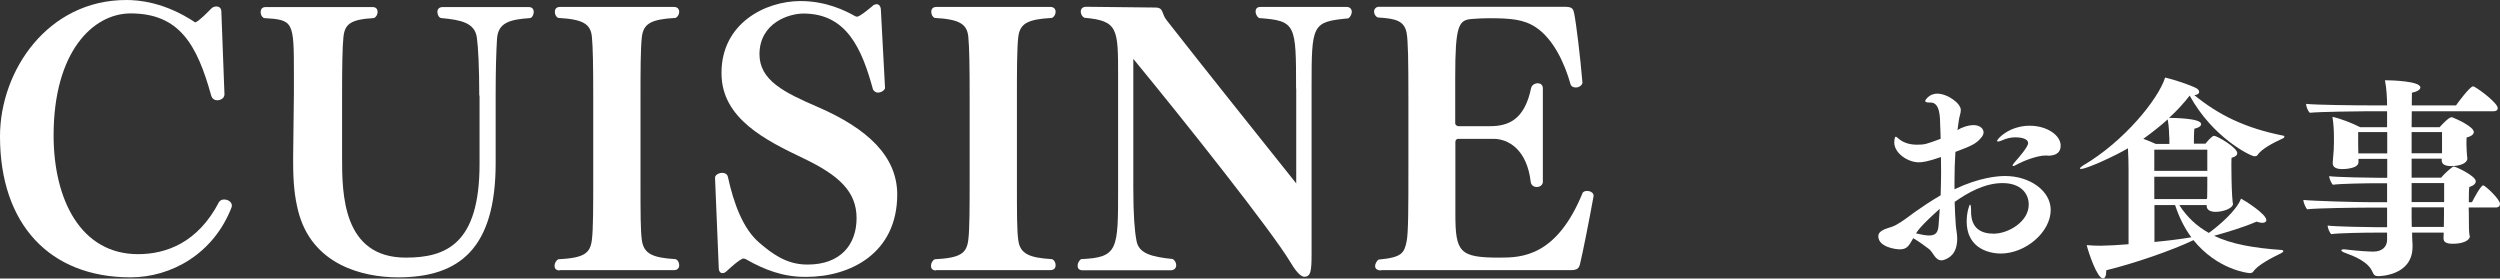
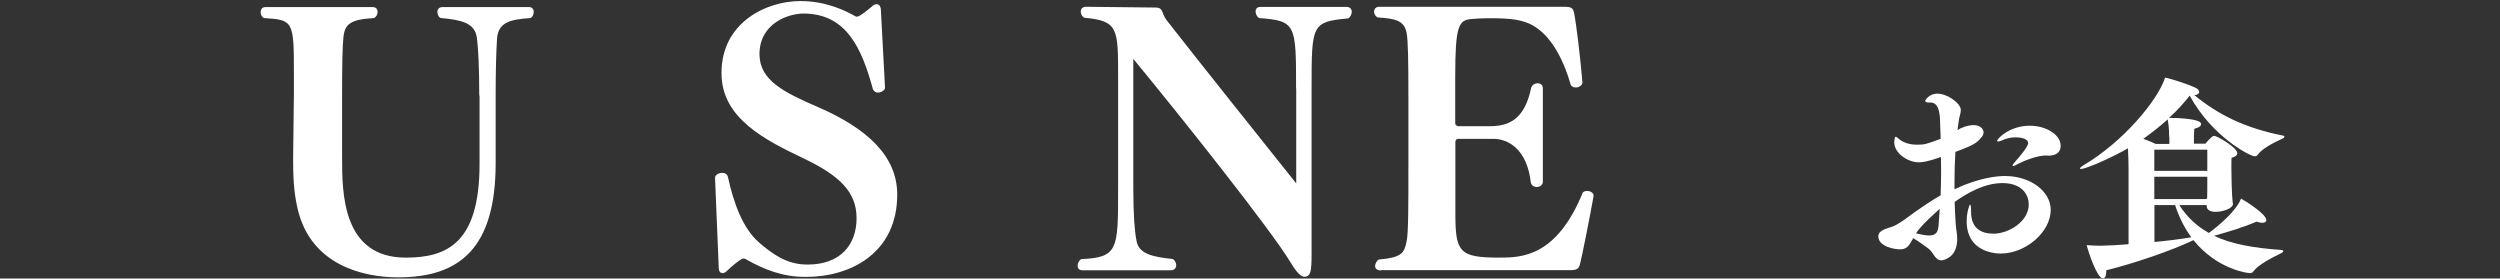
<svg xmlns="http://www.w3.org/2000/svg" id="_レイヤー_2" data-name="レイヤー 2" viewBox="0 0 166.04 18.5">
  <rect x="0" y="0" width="166.04" height="18.5" fill="#333333" stroke="none" />
  <defs>
    <style>
      .cls-1 {
        fill: #fff;
      }
    </style>
  </defs>
  <g id="text">
    <g>
      <g>
-         <path class="cls-1" d="M14.9,6.32c-.02.21-.25.34-.48.34-.16,0-.32-.09-.39-.3-.94-3.4-2.12-5.47-5.36-5.47C6.16.9,3.56,3.45,3.56,8.99c0,4.25,1.79,7.89,5.61,7.89,1.86,0,3.98-.76,5.38-3.47.09-.12.21-.16.34-.16.25,0,.51.16.51.41,0,.05-.02.07-.02.11-1.2,3.1-4.02,4.65-6.71,4.65C3.29,18.42,0,14.88,0,9.06,0,4.69,3.17,0,8.39,0c.83,0,2.55.14,4.58,1.49.28-.11.83-.69,1.04-.9.11-.12.23-.16.37-.16.16,0,.3.09.32.3l.21,5.59Z" />
        <path class="cls-1" d="M31.83,6.35c0-1.89-.07-3.22-.16-3.86-.14-.97-1.03-1.17-2.37-1.29-.14-.02-.25-.21-.25-.41,0-.16.09-.32.35-.32h5.73c.23,0,.32.16.32.32s-.09.37-.23.41c-1.36.09-2.14.3-2.21,1.38-.05.8-.09,2.05-.09,3.63v4.62c0,5.66-2.39,7.59-6.48,7.59-2.3,0-5.75-.8-6.65-4.46-.21-.87-.32-1.75-.32-3.17v-.41l.05-4.19v-1.26c0-3.52-.02-3.61-1.98-3.73-.14-.05-.23-.23-.23-.39,0-.18.09-.34.32-.34h7.13c.23,0,.32.16.32.32s-.09.35-.25.41c-1.54.09-1.93.39-2.02,1.26-.07.64-.09,1.98-.09,3.86v4.14c0,2.37.02,6.65,4.23,6.65,2.67,0,4.9-.9,4.9-6.21v-4.55Z" />
-         <path class="cls-1" d="M37.17,17.96c-.25,0-.34-.14-.34-.3,0-.18.11-.37.25-.44,1.68-.09,2.12-.37,2.23-1.29.09-.69.09-2.18.09-4.21v-5.29c0-2.02-.02-3.31-.09-4-.09-.83-.57-1.15-2.23-1.24-.14-.05-.23-.23-.23-.41,0-.16.09-.32.34-.32h7.57c.25,0,.35.16.35.32s-.09.35-.25.41c-1.61.09-2.12.37-2.23,1.26-.09.78-.09,2.35-.09,3.96v5.86c0,1.86,0,3.06.09,3.68.12.9.71,1.17,2.23,1.26.16.05.25.23.25.41,0,.16-.09.32-.35.32h-7.59Z" />
        <path class="cls-1" d="M47.49,11.82v-.02c0-.18.25-.32.48-.32.16,0,.32.07.37.25.39,1.79,1.01,3.47,2.09,4.39.83.71,1.79,1.45,3.17,1.45h.05c2.16,0,3.24-1.31,3.24-3.08s-1.17-2.85-3.54-3.98c-2.44-1.17-5.43-2.62-5.43-5.63v-.05c0-3.29,2.92-4.76,5.24-4.76,1.75,0,3.04.67,3.61.99.05.02.09.05.14.05.18,0,.71-.44.99-.67.11-.12.23-.16.32-.16.16,0,.25.12.28.3l.28,5.27c-.02.14-.25.3-.48.3-.11,0-.25-.07-.32-.21-.74-2.71-1.75-5.04-4.62-5.04-.94,0-2.9.6-2.92,2.69,0,1.75,1.63,2.55,3.93,3.54,3.2,1.4,5.22,3.22,5.22,5.79,0,3.89-3.1,5.47-6.05,5.47h-.07c-1.47,0-2.71-.48-3.89-1.15-.07-.05-.16-.07-.23-.07,0,0-.21.02-1.08.83-.09.09-.18.14-.28.14-.14,0-.23-.09-.25-.28l-.25-6.05Z" />
-         <path class="cls-1" d="M62.17,17.96c-.25,0-.34-.14-.34-.3,0-.18.11-.37.25-.44,1.68-.09,2.12-.37,2.23-1.29.09-.69.09-2.18.09-4.21v-5.29c0-2.02-.02-3.31-.09-4-.09-.83-.57-1.15-2.23-1.24-.14-.05-.23-.23-.23-.41,0-.16.09-.32.34-.32h7.57c.25,0,.35.16.35.32s-.09.35-.25.41c-1.61.09-2.12.37-2.23,1.26-.09.78-.09,2.35-.09,3.96v5.86c0,1.86,0,3.06.09,3.68.12.9.71,1.17,2.23,1.26.16.05.25.23.25.41,0,.16-.09.32-.35.32h-7.59Z" />
        <path class="cls-1" d="M86.08,5.89c0-4.28,0-4.51-2.46-4.69-.14-.09-.23-.28-.23-.44s.09-.3.32-.3h5.73c.23,0,.34.16.34.32s-.09.35-.23.44c-2.42.23-2.44.39-2.44,4.58v11.06c0,1.13-.05,1.52-.48,1.52-.3,0-.67-.53-.94-.99-1.26-2.09-6.97-9.29-10.42-13.48v8.6c0,1.77.09,2.85.21,3.47.14.85.99,1.08,2.39,1.22.14.05.25.25.25.41,0,.18-.11.34-.37.34h-5.86c-.23,0-.32-.14-.32-.3s.09-.34.23-.44c2.46-.11,2.46-.62,2.46-4.65v-7.52c0-3.13,0-3.66-2.23-3.86-.14-.05-.25-.23-.25-.41,0-.16.09-.32.37-.32l4.58.05c.58,0,.39.39.76.85,2.53,3.24,5.91,7.45,8.6,10.83v-6.3Z" />
        <path class="cls-1" d="M91.72,17.96c-.28,0-.39-.14-.39-.28,0-.18.12-.37.23-.44,1.56-.14,1.7-.44,1.86-1.2.12-.51.12-2.39.12-4.88v-4.67c0-2.44-.02-3.79-.12-4.32-.16-.8-.74-.94-1.91-1.01-.16-.07-.25-.23-.25-.39s.12-.32.32-.32h12.3c.51,0,.6.09.67.44.14.69.41,2.92.55,4.6-.02.18-.23.32-.44.32-.14,0-.28-.05-.34-.18-.41-1.47-1.17-3.06-2.32-3.82-.8-.53-1.68-.6-3.1-.6-.39,0-.78.02-1.15.05-.87.07-1.1.41-1.1,3.86v3.08c0,.09.12.18.21.18h2.09c1.22,0,2.3-.41,2.74-2.53.05-.21.25-.32.44-.32s.34.11.34.34v6.25c-.05.21-.23.3-.41.3-.16,0-.34-.09-.39-.3-.25-2.23-1.52-2.9-2.48-2.9h-2.32c-.16,0-.21.11-.21.21v4.78c0,2.55.28,2.9,2.94,2.9,1.47,0,3.79-.07,5.52-4.32.07-.07.16-.11.28-.11.21,0,.44.11.44.32v.02c-.28,1.54-.71,3.73-.9,4.51-.07.3-.21.41-.6.41h-12.6Z" />
      </g>
      <g>
        <path class="cls-1" d="M129.99,8.65c.25-.17.71-.34,1.09-.34s.66.21.66.48c0,.1-.04.21-.13.32-.34.42-.59.55-1.74.98-.04.64-.06,1.27-.06,1.91v.57c1.64-.78,2.86-.88,3.36-.88,1.65,0,3.03.99,3.03,2.25,0,1.48-1.67,2.9-3.32,2.9-.56,0-2.26-.21-2.26-2.14,0-.62.18-1.11.22-1.11s.07.11.07.36v.11c0,1.11.67,1.46,1.5,1.46.98,0,2.33-.8,2.33-1.93,0-.77-.56-1.43-1.74-1.43s-2.3.63-3.18,1.25c.01.49.04.98.07,1.46.01.28.1.66.1.97,0,1.01-.52,1.29-.85,1.41-.07.03-.14.04-.2.04-.41,0-.53-.5-.81-.74-.2-.15-.66-.5-1.06-.73-.31.55-.43.74-.91.74-.25,0-1.41-.15-1.41-.87,0-.14.06-.25.21-.35.32-.21.59-.2.95-.39.45-.24.85-.57,1.27-.87.48-.34,1.06-.73,1.71-1.11.01-.49.03-.97.03-1.46,0-.35-.01-.71-.01-1.08-.91.32-1.27.35-1.48.35-.71,0-1.62-.6-1.62-1.32,0-.01,0-.38.1-.38.04,0,.11.07.25.18.32.25.74.35,1.16.35.5,0,.6-.03,1.57-.39-.01-.29-.01-.59-.03-.9-.01-.49,0-1.51-.63-1.51h-.08c-.2,0-.29-.04-.29-.11,0-.01.22-.48.81-.48.66,0,1.56.63,1.56,1.09,0,.21-.1.42-.14.73l-.08.59ZM127.25,15.5c.36.08.64.14.87.14.45,0,.59-.21.63-.64.03-.39.06-.76.08-1.13-1.26,1.12-1.5,1.5-1.58,1.64ZM135.99,10.33h-.15c-.53,0-1.43.35-1.82.56-.17.1-.27.14-.32.14-.03,0-.03-.01-.03-.04,0-.04.07-.15.2-.29.2-.22.83-.95.83-1.19,0-.36-.64-.39-.85-.39-.32,0-.62.08-.9.21-.1.04-.2.07-.25.07-.04,0-.06-.01-.06-.04,0-.15.83-1.01,2.16-1.01,1.15,0,2.06.63,2.06,1.32,0,.62-.56.67-.85.67Z" />
-         <path class="cls-1" d="M148.31,13.52c0,.34-.7.55-1.16.55-.42,0-.59-.18-.59-.38v-.07h-1.82c.52.81,1.16,1.4,1.96,1.85.63-.45,1.83-1.46,2.14-2.28.25.13,1.68,1.02,1.68,1.43,0,.11-.1.18-.27.18-.1,0-.22-.03-.38-.08-.87.38-1.96.7-2.82.94,1.15.55,2.61.81,4.45.94.11,0,.15.04.15.08s-.04.08-.15.14c-.64.31-1.55.78-1.85,1.22-.04.07-.14.1-.22.1-.15,0-2.17-.24-3.75-2.19-1.44.69-3.95,1.55-5.79,2v.04c0,.32-.08.5-.22.5-.39,0-.97-1.75-1.08-2.21.27.03.7.04.95.04.52-.01,1.15-.04,1.83-.1v-4.96c0-.31-.01-.9-.04-1.41-.85.5-2.73,1.37-3.12,1.37-.04,0-.07-.01-.07-.03,0-.04.07-.11.21-.2,2.69-1.57,4.99-4.38,5.45-5.84.64.15,1.62.48,2.06.7.13.07.2.17.2.25,0,.11-.1.2-.32.22,1.62,1.32,3.38,2.19,5.91,2.69.06.01.07.04.07.06,0,.04-.04.1-.08.11-.73.34-1.43.71-1.71,1.12-.04.07-.13.08-.2.08-.24,0-2.77-1.23-4.3-4.03-.39.5-.85,1.01-1.37,1.48.2,0,2.13.01,2.13.41,0,.13-.14.24-.45.31-.03.29-.03.74-.03.99h.77s.41-.52.57-.52c.2,0,1.54.78,1.54,1.15,0,.14-.13.25-.38.31-.01.17-.01.38-.01.59,0,.42.01.84.01.84,0,.29.03.88.04,1.09.01.18.04.41.04.49h0ZM144.07,9.11c0-.13-.01-.71-.1-1.18-.5.45-1.05.88-1.62,1.29.32.11.6.24.83.34h.9v-.45ZM146.6,9.94h-3.52v1.41h3.52v-1.41ZM146.59,13.17c.01-.27.01-.95.01-1.16v-.27h-3.52v1.48h3.49v-.06ZM143.09,13.62v2.45c.85-.08,1.69-.18,2.45-.31-.46-.62-.81-1.33-1.08-2.14h-1.37Z" />
-         <path class="cls-1" d="M164.04,15.67c0,.32-.5.52-1.12.52-.45,0-.63-.11-.63-.36v-.03c0-.07.01-.21.01-.35h-2.1c.01.29.01.59.03.8v.14c0,1.92-2.17,1.95-2.28,1.95-.22,0-.29-.08-.38-.28-.29-.69-1.22-1.05-1.83-1.27-.15-.06-.24-.11-.24-.17,0-.03.06-.06.15-.06.04,0,.1,0,.15.01.9.11,1.62.14,1.83.14.6,0,.91-.34.91-.78v-.48h-.88c-.7,0-2.38.03-2.83.1-.11-.1-.24-.42-.24-.57.45.07,2.79.11,3.28.11h.67v-1.3h-1.4c-.57,0-3.28.03-3.91.11-.1-.11-.25-.45-.25-.62.67.07,3.53.15,4.51.15h1.05v-1.26h-.67c-.69,0-2.48.03-2.93.1-.11-.1-.24-.42-.25-.57.45.07,2.89.11,3.38.11h.48v-1.26h-1.91v.22c0,.46-1.04.46-1.08.46-.41,0-.63-.13-.63-.38v-.06c.07-.81.08-.99.08-1.3v-.43c0-.38-.03-.91-.1-1.3.53.11,1.32.42,1.85.69h1.78v-1.06h-1.39c-.38,0-3.08.03-3.75.1-.11-.11-.24-.41-.24-.59.64.07,3.24.1,4.34.1h1.04c0-.56-.04-1.12-.14-1.67.46,0,2.35.06,2.35.48,0,.14-.21.28-.56.35,0,.17-.01.45-.01.84h2.94c.06-.1.92-1.26,1.12-1.26.03,0,.06,0,.07.01.41.21,1.58,1.11,1.58,1.43,0,.11-.07.21-.29.21h-5.42c0,.32-.01.69-.01,1.06h1.86c.06-.07.59-.66.78-.66.03,0,.06,0,.08.01.36.14,1.41.63,1.41.97,0,.14-.14.28-.48.36-.01.17-.01.42-.01.42,0,.18.03.78.06.95v.03c0,.31-.49.5-1.06.5-.46,0-.64-.14-.64-.38v-.11h-2v1.26h1.96c.2-.24.5-.52.76-.71.03-.03.06-.03.08-.03.13,0,1.46.62,1.46.98,0,.15-.13.29-.43.38-.03.21-.03.64-.03,1.01h.21c.13-.28.6-1.12.74-1.12.13,0,1.12.92,1.12,1.23,0,.13-.08.24-.27.24h-1.81c0,.18.01.32.01.32,0,.25.01.88.01,1.11,0,.17.03.34.04.45h0ZM158.55,8.77h-1.93v.83c0,.15.01.42.01.59h1.92v-1.41ZM162.19,8.77h-2.02v1.41h2.02v-1.41ZM162.33,12.16h-2.16v1.26h2.16v-1.26ZM162.33,13.77h-2.16v.71c0,.17.01.38.01.59h2.13c0-.27.01-.69.01-.81v-.49Z" />
+         <path class="cls-1" d="M148.31,13.52c0,.34-.7.55-1.16.55-.42,0-.59-.18-.59-.38v-.07h-1.82c.52.81,1.16,1.4,1.96,1.85.63-.45,1.83-1.46,2.14-2.28.25.13,1.68,1.02,1.68,1.43,0,.11-.1.18-.27.18-.1,0-.22-.03-.38-.08-.87.38-1.96.7-2.82.94,1.15.55,2.61.81,4.45.94.11,0,.15.04.15.08s-.04.08-.15.14c-.64.31-1.55.78-1.85,1.22-.04.07-.14.1-.22.1-.15,0-2.17-.24-3.75-2.19-1.44.69-3.95,1.55-5.79,2v.04c0,.32-.08.5-.22.5-.39,0-.97-1.75-1.08-2.21.27.03.7.04.95.04.52-.01,1.15-.04,1.83-.1v-4.96c0-.31-.01-.9-.04-1.41-.85.5-2.73,1.37-3.12,1.37-.04,0-.07-.01-.07-.03,0-.04.07-.11.21-.2,2.69-1.57,4.99-4.38,5.45-5.84.64.15,1.62.48,2.06.7.13.07.2.17.2.25,0,.11-.1.2-.32.22,1.62,1.32,3.38,2.19,5.91,2.69.06.01.07.04.07.06,0,.04-.04.1-.08.11-.73.34-1.43.71-1.71,1.12-.04.07-.13.08-.2.08-.24,0-2.77-1.23-4.3-4.03-.39.5-.85,1.01-1.37,1.48.2,0,2.13.01,2.13.41,0,.13-.14.24-.45.31-.03.29-.03.74-.03.99h.77s.41-.52.57-.52c.2,0,1.54.78,1.54,1.15,0,.14-.13.25-.38.31-.01.17-.01.38-.01.59,0,.42.01.84.01.84,0,.29.03.88.04,1.09.01.18.04.41.04.49h0M144.07,9.11c0-.13-.01-.71-.1-1.18-.5.45-1.05.88-1.62,1.29.32.11.6.24.83.34h.9v-.45ZM146.6,9.94h-3.52v1.41h3.52v-1.41ZM146.59,13.17c.01-.27.01-.95.01-1.16v-.27h-3.52v1.48h3.49v-.06ZM143.09,13.62v2.45c.85-.08,1.69-.18,2.45-.31-.46-.62-.81-1.33-1.08-2.14h-1.37Z" />
      </g>
    </g>
  </g>
</svg>